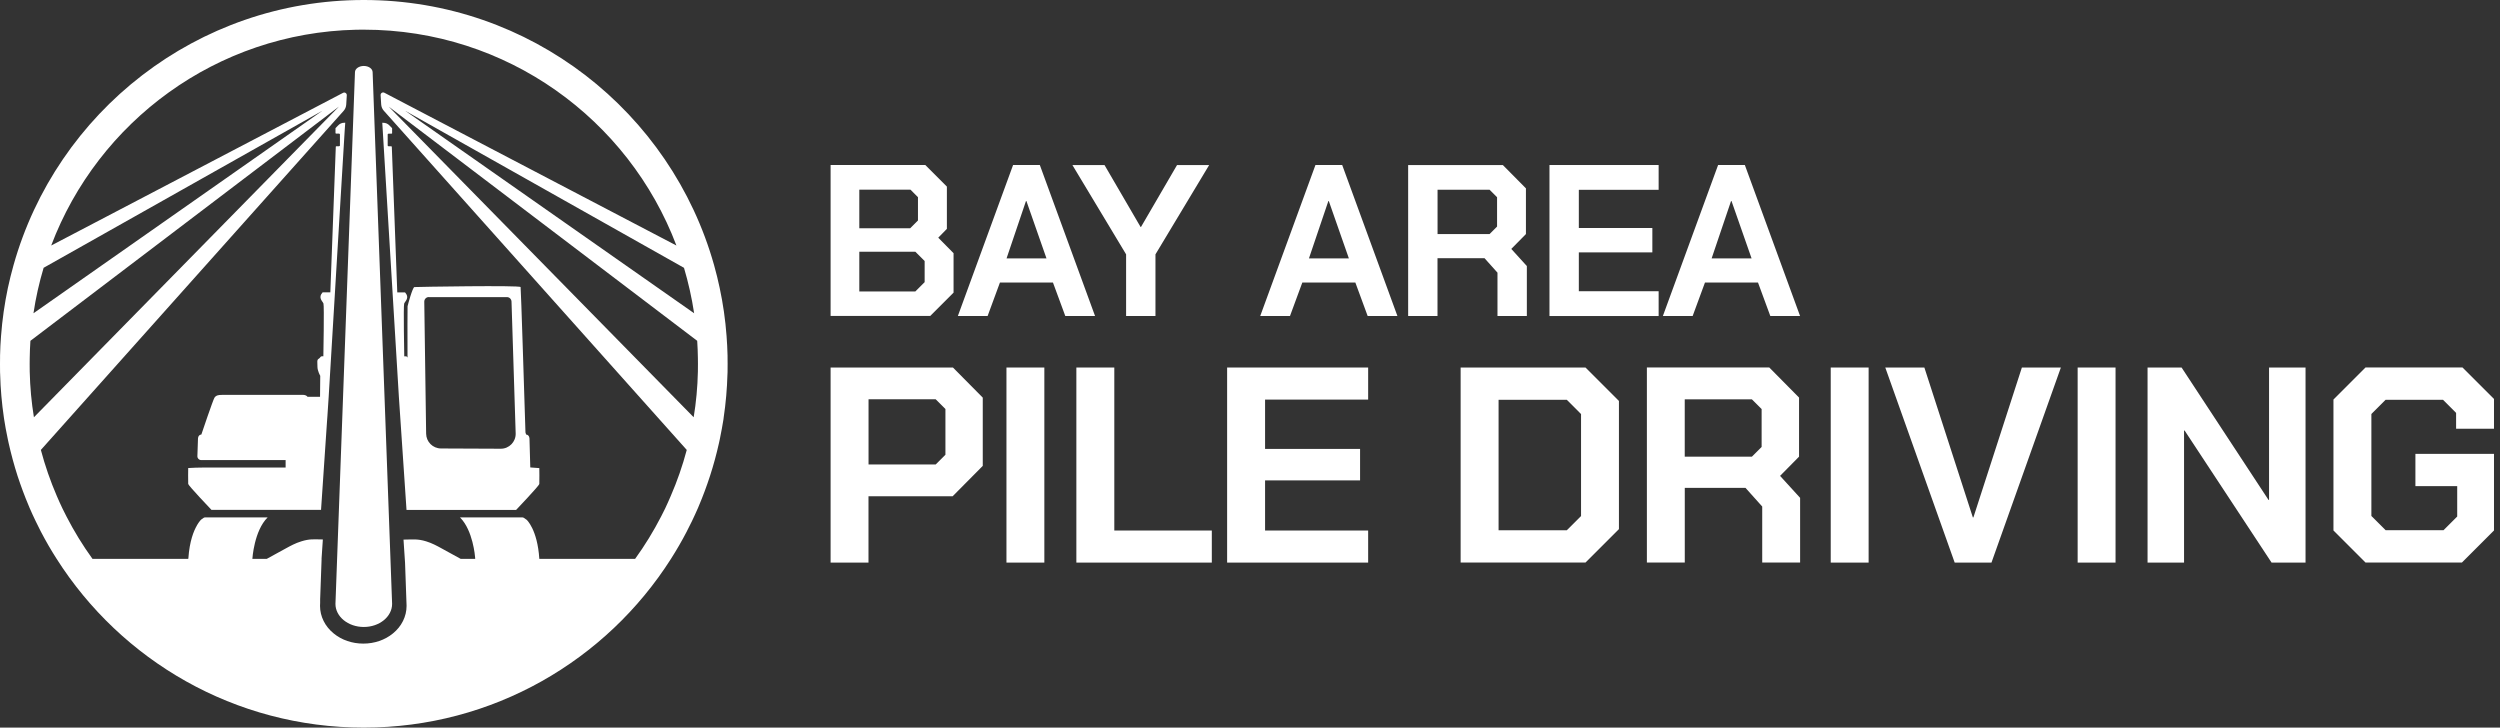
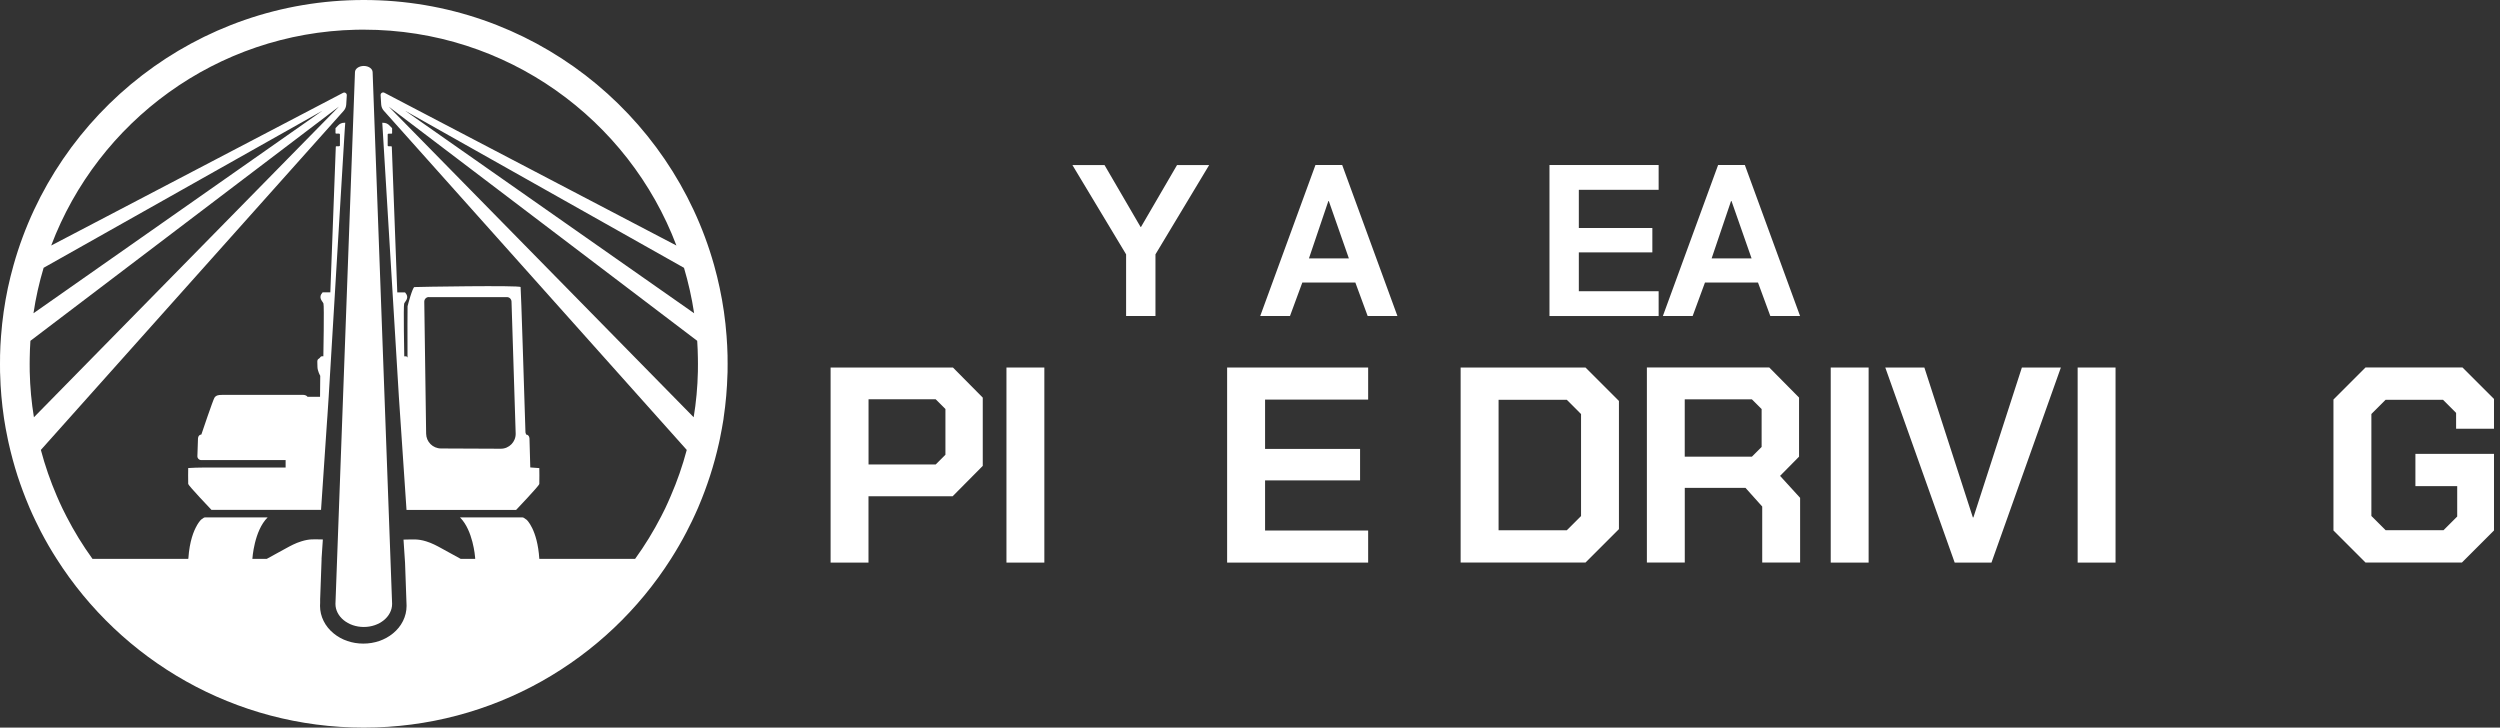
<svg xmlns="http://www.w3.org/2000/svg" width="134" height="39" viewBox="0 0 134 39" fill="none">
  <rect x="0" y="0" width="134" height="39" fill="#333333" stroke="none" />
  <path d="M20.493 6.577V6.604L20.49 6.577L21.38 21.273L21.789 27.331H27.664C27.664 27.331 28.899 26.034 28.907 25.943C28.918 25.851 28.907 25.09 28.907 25.09L28.423 25.055L28.38 23.508C28.38 23.508 28.38 23.309 28.2 23.29C28.2 23.29 28.186 23.25 28.165 23.18C28.103 21.219 27.925 15.476 27.904 15.387C27.874 15.282 22.308 15.376 22.212 15.387C22.112 15.398 21.859 16.347 21.846 16.415C21.838 16.458 21.84 18.007 21.843 19.166C21.816 19.131 21.805 19.105 21.768 19.099C21.706 19.094 21.668 19.099 21.668 19.099C21.668 19.099 21.617 16.398 21.663 16.272C21.711 16.143 21.975 15.971 21.711 15.672H21.294L21.001 7.863C21.001 7.863 20.985 7.841 20.966 7.841H20.837C20.805 7.841 20.78 7.825 20.78 7.806V7.199C20.78 7.18 20.805 7.164 20.837 7.164H20.982C21.001 7.164 21.017 7.153 21.017 7.142V6.87L20.883 6.733C20.791 6.639 20.694 6.58 20.517 6.58H20.495L20.493 6.577ZM22.984 15.925H27.172C27.304 15.925 27.411 16.03 27.417 16.162L27.64 23.231C27.654 23.68 27.29 24.054 26.841 24.052L23.635 24.038C23.199 24.035 22.846 23.683 22.841 23.244L22.741 16.167C22.741 16.033 22.849 15.922 22.984 15.922V15.925Z" fill="white" />
  <path d="M18.505 6.577H18.483C18.306 6.577 18.209 6.634 18.117 6.73L17.983 6.868V7.139C17.983 7.139 17.999 7.161 18.018 7.161H18.163C18.195 7.161 18.22 7.177 18.22 7.196V7.804C18.22 7.823 18.195 7.839 18.163 7.839H18.034C18.015 7.839 17.999 7.849 17.999 7.86L17.706 15.669H17.292C17.028 15.968 17.292 16.14 17.337 16.269C17.383 16.396 17.332 19.099 17.332 19.099C17.332 19.099 17.294 19.091 17.232 19.099C17.171 19.107 17.176 19.177 17.076 19.234C16.977 19.29 17.015 19.425 17.015 19.656C17.015 19.887 17.165 20.143 17.165 20.143L17.154 21.27H16.482C16.482 21.27 16.439 21.171 16.245 21.165C16.049 21.16 12.197 21.165 11.922 21.165C11.648 21.165 11.575 21.208 11.5 21.308C11.425 21.407 10.793 23.29 10.793 23.29C10.612 23.306 10.612 23.508 10.612 23.508L10.58 24.452C10.577 24.565 10.666 24.66 10.782 24.66H15.309V25.06H10.905C10.631 25.06 10.359 25.071 10.088 25.087C10.088 25.087 10.077 25.849 10.088 25.94C10.098 26.031 11.333 27.328 11.333 27.328H17.208L17.531 22.55L17.55 22.29L17.617 21.27L18.473 7.037L18.505 6.577Z" fill="white" />
  <path d="M38.997 19.169V19.059C38.989 18.706 38.97 18.357 38.944 18.01C38.879 17.133 38.755 16.275 38.575 15.433C38.489 15.024 38.389 14.618 38.276 14.217C35.974 6.015 28.439 0 19.5 0C10.561 0 3.026 6.015 0.724 14.217C0.611 14.618 0.511 15.024 0.422 15.433C0.245 16.275 0.121 17.133 0.056 18.01C0.027 18.357 0.011 18.706 0.003 19.059V19.169C0 19.279 0 19.39 0 19.5V19.508C0 19.656 0 19.804 0.003 19.952C0.005 19.99 0.005 20.025 0.008 20.059C0.027 20.842 0.097 21.614 0.207 22.37C0.213 22.408 0.221 22.443 0.223 22.478C0.274 22.811 0.334 23.14 0.404 23.468C0.409 23.503 0.417 23.538 0.425 23.573C0.438 23.632 0.449 23.688 0.463 23.748C0.597 24.345 0.756 24.934 0.942 25.512C1.122 26.058 1.321 26.596 1.544 27.121C1.558 27.153 1.571 27.185 1.584 27.218C1.689 27.46 1.797 27.699 1.913 27.936C1.988 28.095 2.063 28.248 2.144 28.401C2.16 28.434 2.176 28.463 2.19 28.493C2.453 28.996 2.733 29.483 3.037 29.956C6.496 35.395 12.579 39 19.5 39C26.421 39 32.504 35.395 35.963 29.956C36.264 29.483 36.547 28.996 36.808 28.493C36.824 28.463 36.84 28.434 36.853 28.401C36.934 28.248 37.009 28.095 37.087 27.936C37.2 27.699 37.311 27.46 37.416 27.218C37.429 27.185 37.443 27.15 37.456 27.121C37.679 26.596 37.878 26.058 38.056 25.512C38.244 24.934 38.403 24.345 38.537 23.748C38.551 23.688 38.562 23.632 38.575 23.573C38.583 23.538 38.588 23.503 38.596 23.468C38.664 23.14 38.723 22.811 38.777 22.478C38.779 22.44 38.785 22.408 38.79 22.37C38.903 21.614 38.97 20.842 38.992 20.059C38.992 20.022 38.992 19.987 38.997 19.952C39 19.804 39 19.656 39 19.508V19.5C39 19.39 39 19.279 38.997 19.169ZM36.662 14.354C36.896 15.145 37.079 15.957 37.206 16.791L21.722 5.94L36.66 14.354H36.662ZM2.338 14.354L17.278 5.937L1.794 16.791C1.918 15.957 2.101 15.145 2.338 14.354ZM1.818 22.365C1.687 21.566 1.611 20.748 1.593 19.914C1.59 19.777 1.59 19.637 1.59 19.5C1.59 19.401 1.59 19.298 1.593 19.196C1.598 18.884 1.609 18.577 1.63 18.268L18.166 5.714L1.818 22.365ZM35.952 26.585C35.858 26.811 35.756 27.029 35.654 27.25C35.584 27.392 35.514 27.535 35.441 27.675C35.029 28.474 34.564 29.235 34.042 29.956H28.907V29.948C28.805 28.366 28.224 27.855 28.224 27.855H28.218L28.089 27.764C28.062 27.742 28.027 27.732 27.992 27.732H24.651L24.678 27.756C25.345 28.444 25.461 29.784 25.472 29.932C25.469 29.937 25.466 29.943 25.466 29.948V29.956H24.694C24.347 29.765 24.003 29.577 23.656 29.386C23.409 29.251 23.158 29.114 22.844 29.017C22.386 28.875 22.131 28.918 21.628 28.923L21.711 30.169L21.781 32.151L21.792 32.455V32.482C21.792 33.039 21.526 33.577 21.06 33.953C20.63 34.306 20.068 34.497 19.473 34.497C18.879 34.497 18.316 34.306 17.886 33.953C17.421 33.577 17.154 33.039 17.154 32.482V32.461L17.16 32.31V32.084L17.162 32.068L17.238 29.956H17.235L17.305 28.915C16.805 28.91 16.605 28.875 16.148 29.017C15.834 29.114 15.583 29.251 15.336 29.386C14.989 29.577 14.645 29.765 14.297 29.956H13.525V29.948H13.528C13.528 29.948 13.617 28.452 14.346 27.732H10.999C10.964 27.732 10.93 27.742 10.903 27.764L10.776 27.855C10.776 27.855 10.682 27.944 10.561 28.148L10.556 28.154V28.162C10.381 28.46 10.16 29.009 10.098 29.913C10.093 29.924 10.09 29.935 10.09 29.948V29.956H4.958C4.436 29.235 3.97 28.474 3.559 27.675C3.486 27.535 3.416 27.392 3.346 27.25C3.241 27.032 3.142 26.811 3.045 26.585C2.703 25.792 2.416 24.966 2.19 24.116L18.416 5.945C18.502 5.851 18.55 5.73 18.558 5.603L18.588 5.108C18.596 5.001 18.48 4.925 18.386 4.977L2.744 13.16C5.256 6.515 11.613 1.757 19.099 1.593C19.231 1.59 19.368 1.59 19.5 1.59C27.161 1.59 33.695 6.397 36.256 13.16L20.603 4.971C20.506 4.92 20.393 4.993 20.401 5.1L20.431 5.593C20.439 5.719 20.487 5.84 20.571 5.934L36.81 24.116C36.584 24.966 36.297 25.792 35.952 26.585ZM37.407 19.914C37.389 20.748 37.313 21.566 37.181 22.365L20.834 5.714L37.37 18.268C37.391 18.577 37.402 18.884 37.407 19.196C37.41 19.298 37.41 19.401 37.41 19.5C37.41 19.637 37.41 19.777 37.407 19.914Z" fill="white" />
  <path d="M19.5 3.535C19.239 3.535 19.026 3.685 19.026 3.874V3.879L17.98 32.369C17.98 33.052 18.661 33.606 19.5 33.606C20.339 33.606 21.017 33.052 21.017 32.369L19.973 3.874C19.973 3.685 19.761 3.535 19.5 3.535Z" fill="white" />
-   <path d="M44.52 8.845H49.596L50.753 10.002V12.267L50.29 12.74L51.111 13.571V15.685L49.862 16.934H44.52V8.842V8.845ZM48.786 12.234L49.203 11.817V10.569L48.8 10.165H46.059V12.234H48.786ZM49.063 15.621L49.561 15.123V13.991L49.063 13.493H46.059V15.621H49.063Z" fill="white" />
-   <path d="M54.301 8.845H55.735L58.694 16.936H57.099L56.439 15.145H53.596L52.937 16.936H51.342L54.301 8.845ZM56.092 13.851L55.016 10.776H54.992L53.951 13.851H56.09H56.092Z" fill="white" />
  <path d="M60.359 13.633L57.481 8.847H59.202L61.134 12.164H61.158L63.089 8.847H64.811L61.933 13.633V16.939H60.359V13.633Z" fill="white" />
  <path d="M70.508 8.845H71.942L74.901 16.936H73.306L72.647 15.145H69.804L69.144 16.936H67.549L70.508 8.845ZM72.3 13.851L71.224 10.776H71.2L70.159 13.851H72.297H72.3Z" fill="white" />
-   <path d="M81.839 14.257V16.939H80.265V14.615L79.571 13.84H77.05V16.939H75.477V8.847H80.553L81.79 10.096V12.546L81.005 13.342L81.836 14.257H81.839ZM77.053 12.546H79.84L80.243 12.143V10.572L79.84 10.168H77.053V12.549V12.546Z" fill="white" />
  <path d="M83.052 8.845H88.903V10.174H84.625V12.221H88.566V13.528H84.625V15.61H88.903V16.939H83.052V8.847V8.845Z" fill="white" />
  <path d="M92.09 8.845H93.524L96.483 16.936H94.888L94.229 15.145H91.386L90.727 16.936H89.131L92.09 8.845ZM93.885 13.851L92.809 10.776H92.784L91.743 13.851H93.882H93.885Z" fill="white" />
  <path d="M44.52 19.699H51.078L52.676 21.313V24.971L51.062 26.599H46.551V30.155H44.52V19.699ZM50.153 24.896L50.675 24.374V21.924L50.153 21.402H46.554V24.896H50.153Z" fill="white" />
  <path d="M53.946 19.699H55.977V30.155H53.946V19.699Z" fill="white" />
-   <path d="M57.696 19.699H59.727V28.436H64.953V30.155H57.693V19.699H57.696Z" fill="white" />
  <path d="M65.774 19.699H73.333V21.418H67.808V24.062H72.9V25.749H67.808V28.436H73.333V30.155H65.774V19.699Z" fill="white" />
  <path d="M78.29 19.699H84.983L86.775 21.491V28.361L84.983 30.152H78.29V19.696V19.699ZM83.983 28.42L84.744 27.659V22.193L83.983 21.431H80.324V28.423H83.983V28.42Z" fill="white" />
  <path d="M96.486 26.688V30.152H94.455V27.15L93.559 26.15H90.304V30.152H88.273V19.696H94.832L96.429 21.31V24.477L95.412 25.507L96.489 26.688H96.486ZM90.302 24.479H93.901L94.423 23.957V21.926L93.901 21.404H90.302V24.482V24.479Z" fill="white" />
  <path d="M98.127 19.699H100.158V30.155H98.127V19.699Z" fill="white" />
  <path d="M101.056 19.699H103.146L105.745 27.734H105.774L108.373 19.699H110.463L106.743 30.155H104.771L101.051 19.699H101.056Z" fill="white" />
  <path d="M111.362 19.699H113.393V30.155H111.362V19.699Z" fill="white" />
-   <path d="M115.109 19.699H116.933L121.592 26.795H121.621V19.699H123.577V30.155H121.756L117.094 23.075H117.065V30.155H115.109V19.699Z" fill="white" />
  <path d="M125.073 28.436V21.415L126.792 19.696H131.989L133.678 21.383V22.981H131.647V22.131L130.945 21.429H127.868L127.106 22.19V27.656L127.868 28.417H130.975L131.706 27.686V26.058H129.466V24.326H133.678V28.433L131.959 30.152H126.792L125.073 28.433V28.436Z" fill="white" />
</svg>